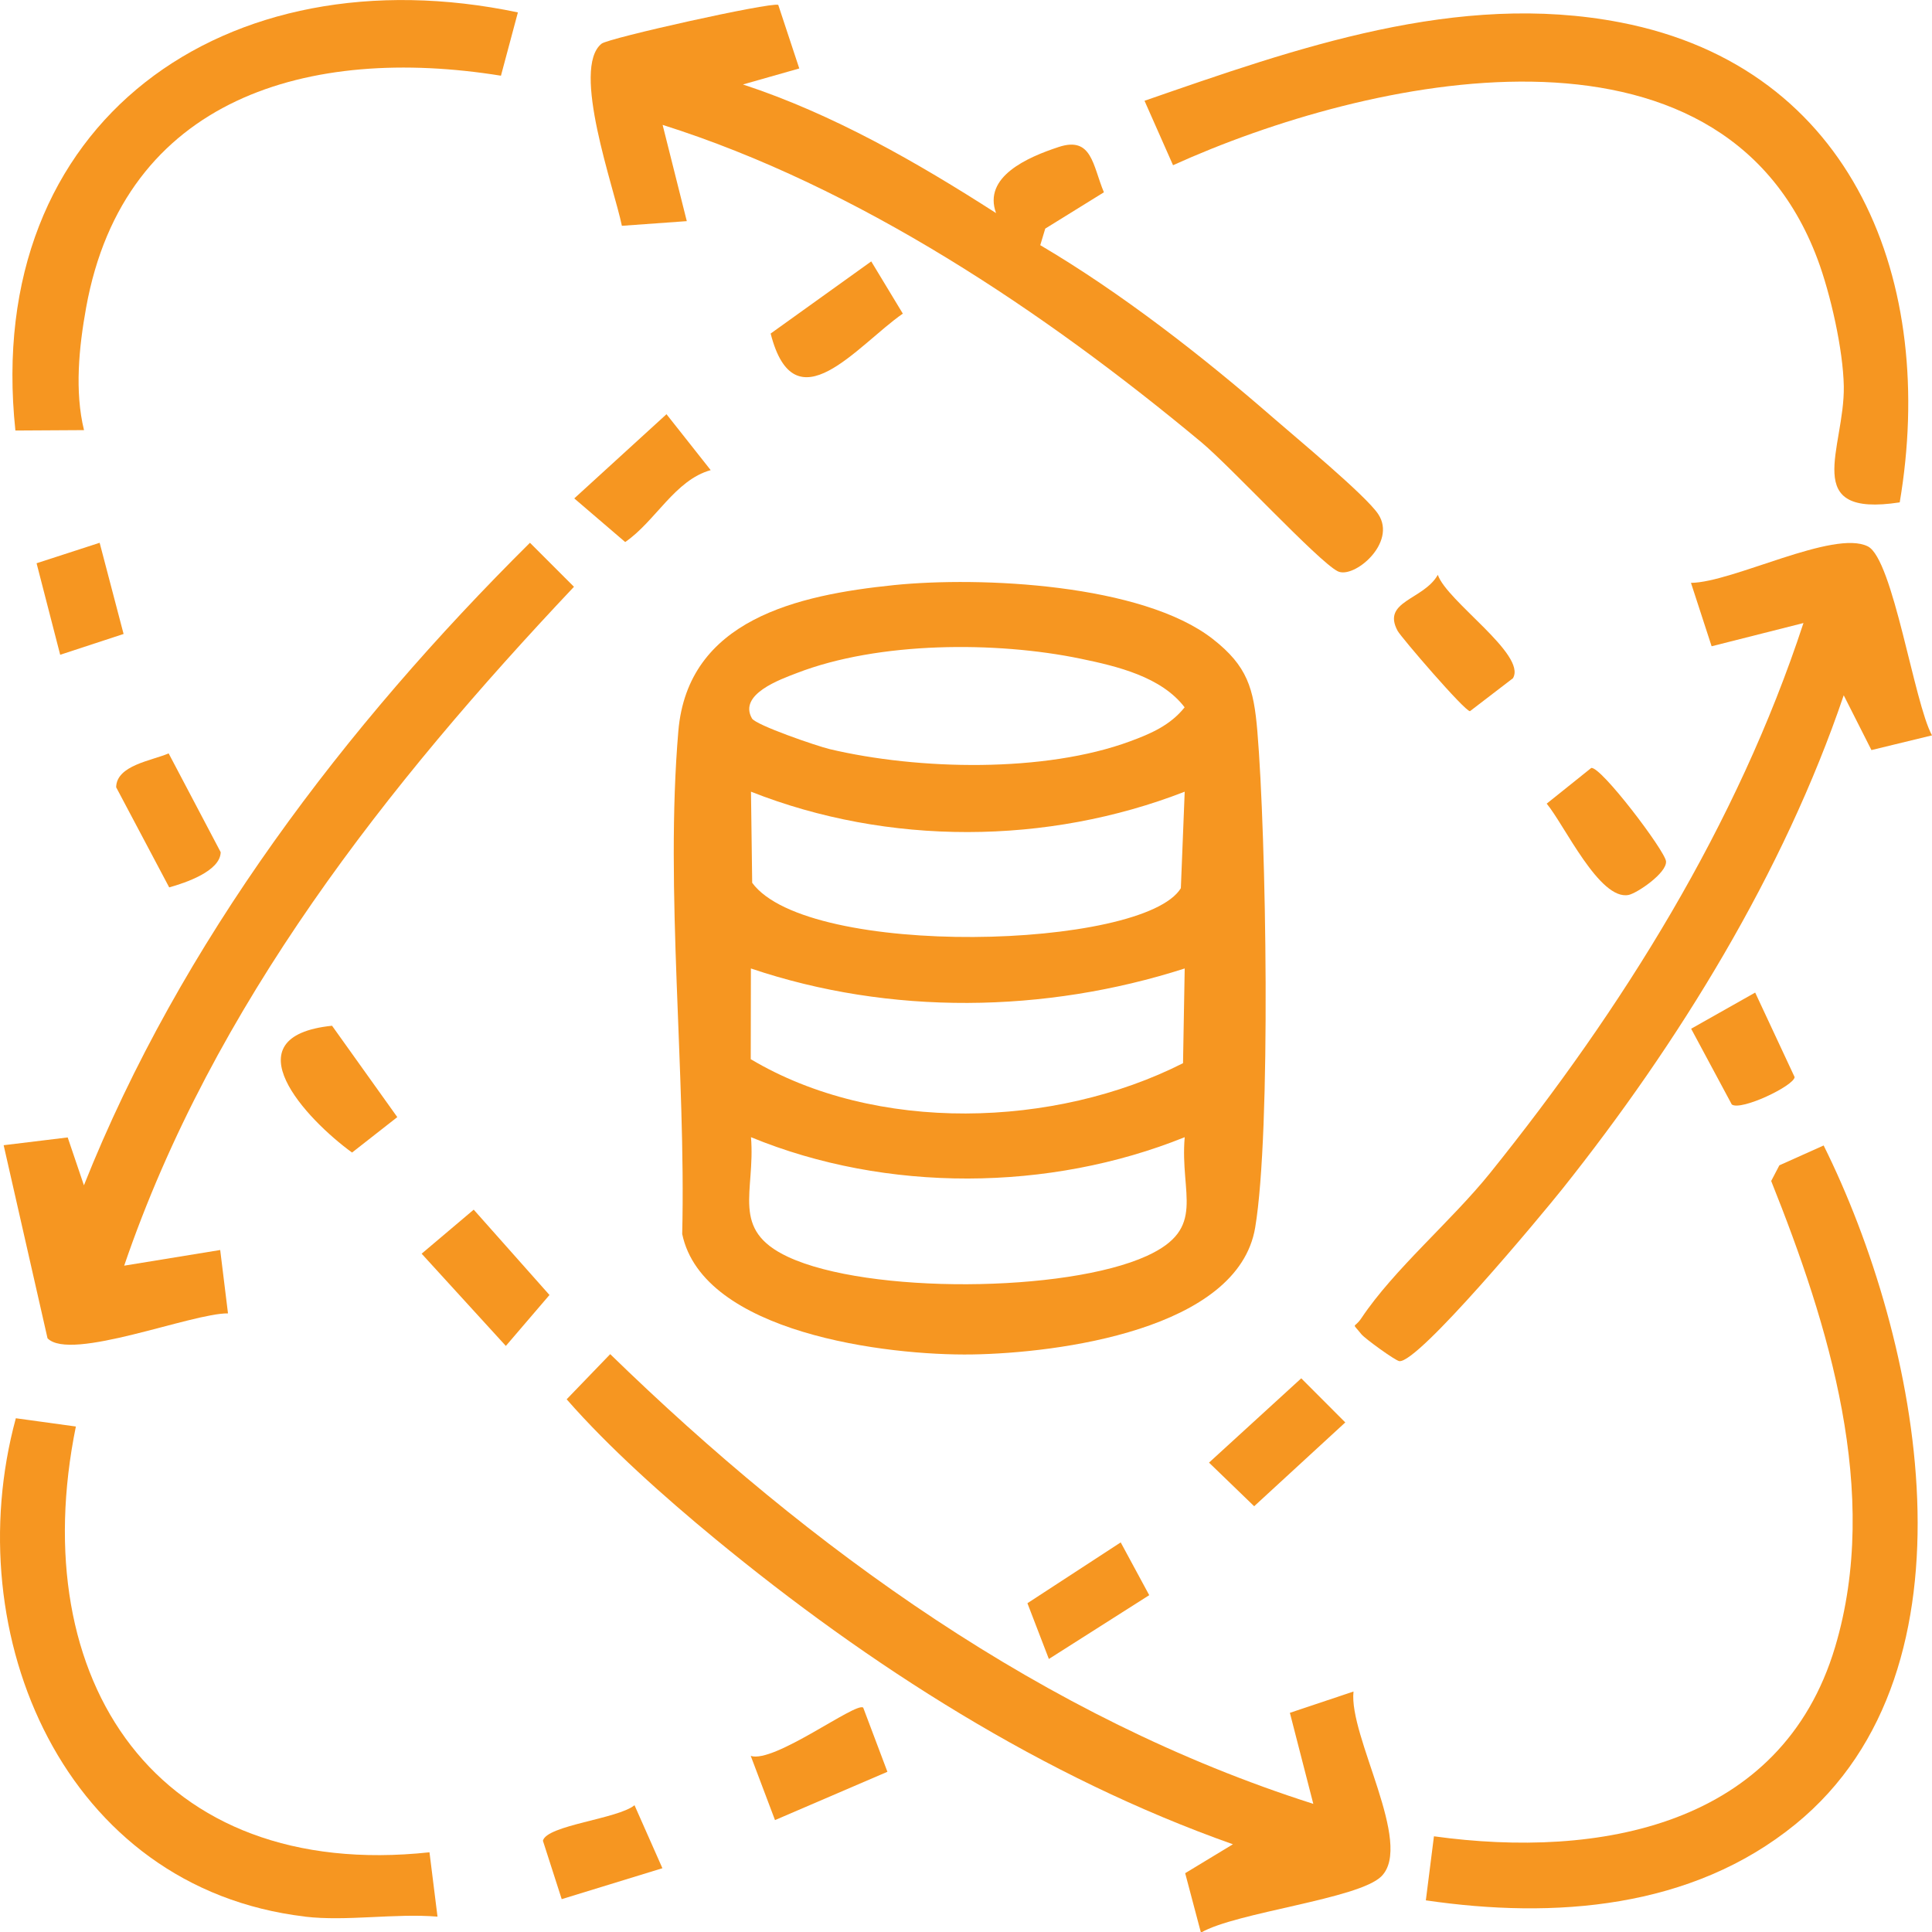
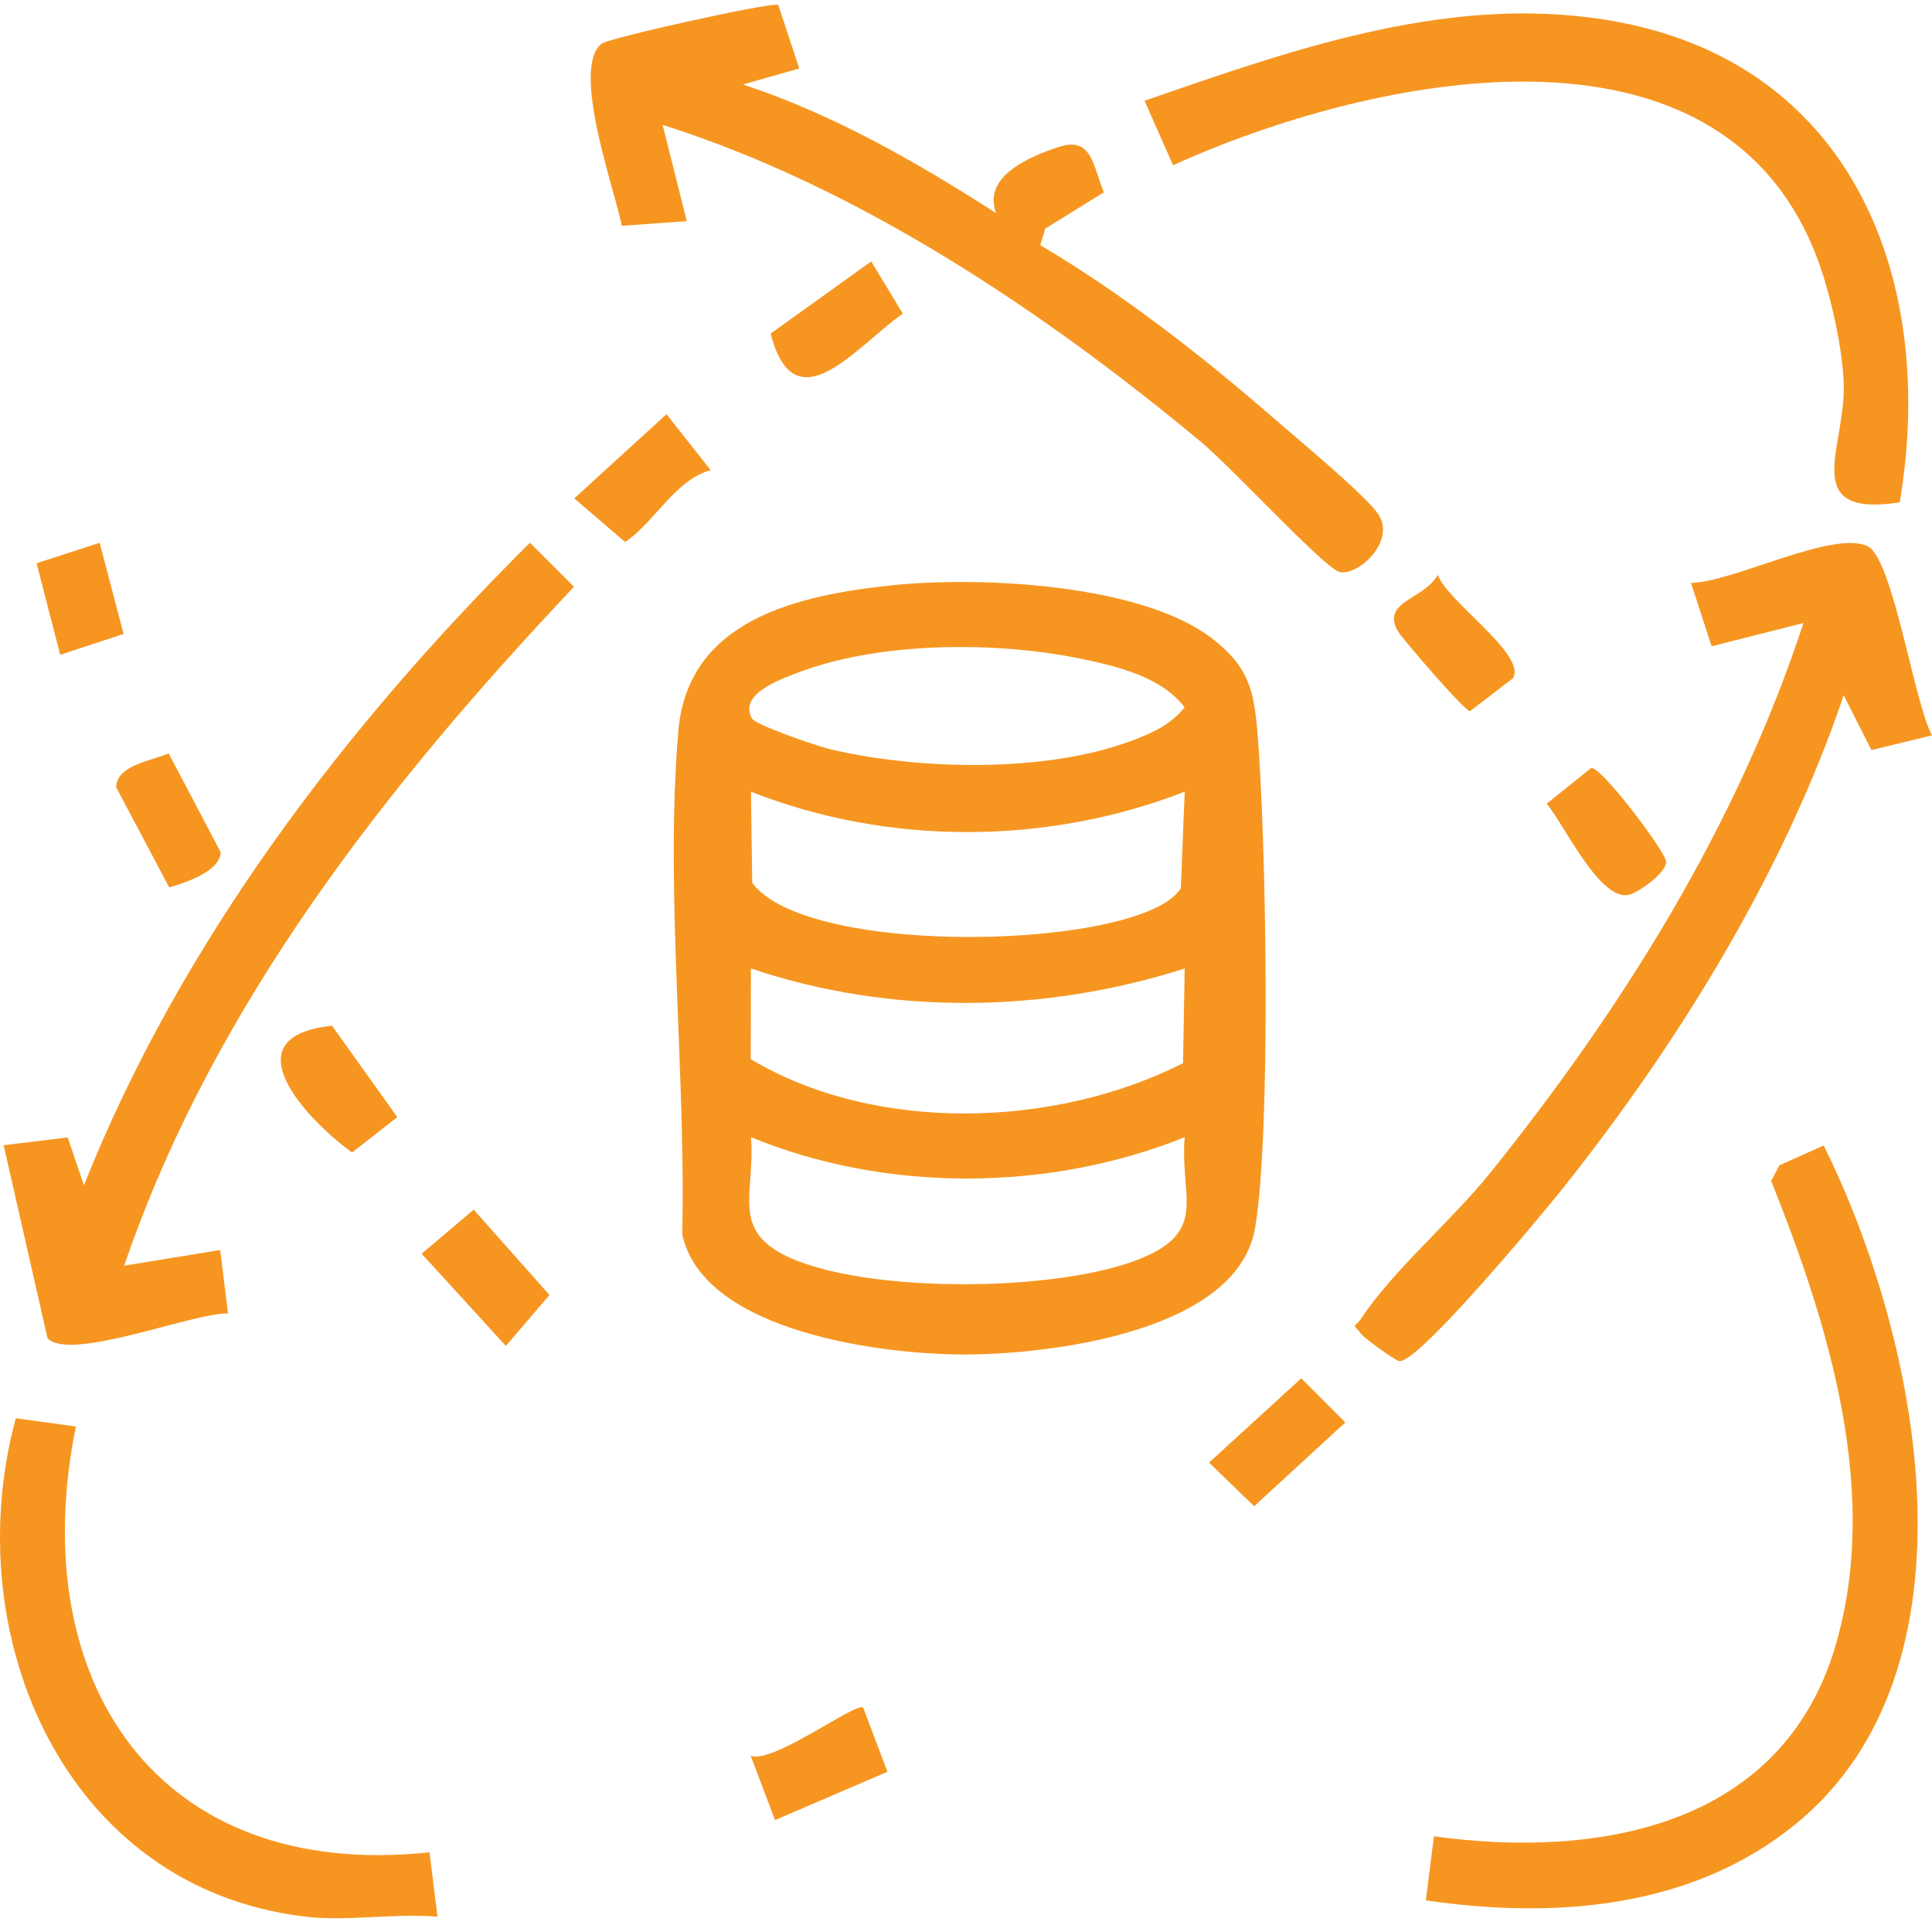
<svg xmlns="http://www.w3.org/2000/svg" width="130" height="130" viewBox="0 0 130 130" fill="none">
  <g clip-path="url(#clip0_279_8023)">
    <path d="M60.145 39.371C65.984 38.776 76.856 39.285 81.609 42.999C83.939 44.821 84.36 46.319 84.604 49.195C85.198 56.218 85.544 76.119 84.458 82.602C83.301 89.484 71.179 91.047 65.421 91.138C59.663 91.23 47.299 89.689 45.904 83.034C46.163 72.167 44.731 59.916 45.644 49.195C46.282 41.696 53.651 40.036 60.15 39.371H60.145ZM50.597 48.34C50.851 48.789 54.949 50.195 55.825 50.406C61.783 51.817 70.287 52.012 76.056 49.876C77.451 49.362 78.754 48.795 79.711 47.594C78.148 45.54 75.175 44.832 72.72 44.324C67.016 43.139 59.117 43.161 53.624 45.286C52.5 45.718 49.672 46.713 50.597 48.34ZM79.716 53.271C70.466 56.872 59.755 56.915 50.532 53.271L50.613 59.402C54.37 64.522 76.948 63.884 79.457 59.764L79.716 53.271ZM79.716 65.166C70.32 68.182 59.896 68.334 50.526 65.166L50.516 71.27C58.934 76.287 70.979 75.908 79.603 71.54L79.716 65.166ZM79.716 76.519C70.612 80.19 59.631 80.266 50.532 76.519C50.84 80.212 49.11 82.742 53.019 84.57C58.409 87.089 71.731 86.986 77.164 84.51C81.219 82.661 79.381 80.369 79.716 76.525V76.519Z" fill="#F69621" />
    <path d="M53.777 4.608L49.992 5.684C56.021 7.662 61.692 10.912 67.023 14.339C66.131 11.901 69.115 10.587 71.24 9.89C73.478 9.155 73.522 11.123 74.279 12.939L70.332 15.383L69.997 16.497C75.419 19.692 80.901 23.958 85.681 28.121C87.206 29.451 91.893 33.327 92.736 34.592C94.028 36.533 91.077 38.988 90.006 38.436C88.681 37.755 82.821 31.408 80.82 29.743C70.278 20.968 57.729 12.555 44.586 8.403L46.213 14.88L41.845 15.194C41.326 12.653 38.406 4.586 40.482 2.937C40.958 2.559 51.782 0.147 52.366 0.326L53.782 4.608H53.777Z" fill="#F69621" />
-     <path d="M88.372 121.388L86.793 115.252L91.075 113.819C90.74 116.82 95.13 124.059 92.956 126.249C91.437 127.784 83.149 128.671 80.808 130.044L79.748 126.043L82.96 124.097C70.217 119.588 58.484 112.084 48.104 103.531C44.687 100.714 40.973 97.405 38.129 94.156L41.059 91.117C54.516 104.212 70.298 115.625 88.366 121.377L88.372 121.388Z" fill="#F69621" />
    <path d="M130.001 49.481L125.925 50.471L124.06 46.784C120.015 58.716 112.955 70.178 105.115 80.017C103.796 81.672 95.4 91.777 94.151 91.587C93.88 91.544 91.853 90.084 91.604 89.776C90.923 88.922 91.107 89.446 91.61 88.689C93.805 85.402 97.654 82.169 100.255 78.942C109.181 67.847 116.885 55.526 121.351 41.923L115.171 43.486L113.782 39.22C116.588 39.193 123.395 35.614 125.682 36.765C127.385 37.62 128.801 47.324 130.001 49.481Z" fill="#F69621" />
    <path d="M8.356 85.164L14.817 84.11L15.341 88.375C12.919 88.348 4.744 91.641 3.198 90.051L0.246 77.059L4.555 76.535L5.647 79.757C12.151 63.408 23.245 48.837 35.659 36.522L38.621 39.484C26.057 52.79 14.346 67.625 8.356 85.164Z" fill="#F69621" />
    <path d="M127.833 33.803C121.064 34.841 124.135 30.18 124.065 25.99C124.021 23.536 123.173 19.778 122.302 17.448C115.766 -0.064 91.999 5.197 78.931 11.117L77.012 6.781C87.219 3.245 98.059 -0.615 109.04 1.51C124.827 4.564 130.32 19.086 127.828 33.803H127.833Z" fill="#F69621" />
    <path d="M95.941 127.876L96.487 123.561C107.587 125.091 119.881 122.891 123.482 110.818C126.575 100.449 123.044 89.133 119.179 79.466L119.73 78.412L122.709 77.076C129.175 90.084 133.657 112.283 120.817 122.745C113.821 128.449 104.576 129.135 95.941 127.87V127.876Z" fill="#F69621" />
-     <path d="M34.848 0.834L33.708 5.094C20.846 3.023 8.356 6.532 5.794 20.702C5.313 23.362 5.015 26.336 5.653 28.942L1.036 28.969C-1.175 8.116 15.25 -3.275 34.848 0.834Z" fill="#F69621" />
    <path d="M20.519 128.962C4.321 127.043 -2.897 109.99 1.066 95.431L5.105 95.987C1.628 113.094 10.555 126.605 28.899 124.637L29.439 128.967C26.59 128.729 23.298 129.297 20.519 128.967V128.962Z" fill="#F69621" />
    <path d="M11.347 50.692L14.85 57.342C14.823 58.624 12.466 59.408 11.385 59.71L7.816 52.974C7.838 51.492 10.201 51.19 11.352 50.692H11.347Z" fill="#F69621" />
    <path d="M87.558 92.744L90.521 95.712L84.39 101.351L81.352 98.416L87.558 92.744Z" fill="#F69621" />
    <path d="M47.821 31.634C45.41 32.304 44.107 35.073 42.068 36.473L38.641 33.537L44.847 27.871L47.821 31.634Z" fill="#F69621" />
-     <path d="M58.624 17.589L60.749 21.103C57.678 23.239 53.472 28.764 51.855 22.444L58.624 17.589Z" fill="#F69621" />
+     <path d="M58.624 17.589L60.749 21.103C57.678 23.239 53.472 28.764 51.855 22.444L58.624 17.589" fill="#F69621" />
    <path d="M107.069 51.676C107.702 51.524 112.049 57.266 112.103 57.958C112.168 58.742 110.157 60.099 109.589 60.218C107.632 60.618 105.264 55.504 104.074 54.076L107.069 51.676Z" fill="#F69621" />
    <path d="M22.343 69.02L26.733 75.168L23.689 77.552C20.623 75.33 15.374 69.74 22.343 69.02Z" fill="#F69621" />
-     <path d="M70.576 111.629L69.133 107.877L75.41 103.784L77.329 107.336L70.576 111.629Z" fill="#F69621" />
    <path d="M58.085 114.906L59.712 119.22L52.148 122.47L50.516 118.15C52.084 118.669 57.571 114.522 58.079 114.9L58.085 114.906Z" fill="#F69621" />
    <path d="M101.809 45.632L98.911 47.854C98.549 47.854 94.277 42.88 94.045 42.453C92.947 40.436 95.791 40.376 96.748 38.679C97.359 40.463 102.728 44.037 101.809 45.626V45.632Z" fill="#F69621" />
    <path d="M31.875 81.395L36.973 87.137L34.037 90.565L28.371 84.358L31.875 81.395Z" fill="#F69621" />
-     <path d="M44.576 125.707L37.796 127.789L36.531 123.858C36.796 122.81 41.575 122.393 42.695 121.469L44.571 125.707H44.576Z" fill="#F69621" />
    <path d="M6.705 36.522L8.316 42.658L4.05 44.058L2.461 37.9L6.705 36.522Z" fill="#F69621" />
-     <path d="M116.529 74.319L113.793 69.221L118.102 66.788L120.757 72.476C120.708 73.065 117.15 74.763 116.529 74.319Z" fill="#F69621" />
  </g>
  <defs>
    <clipPath id="clip0_279_8023">
      <rect width="130" height="130" fill="white" />
    </clipPath>
  </defs>
</svg>